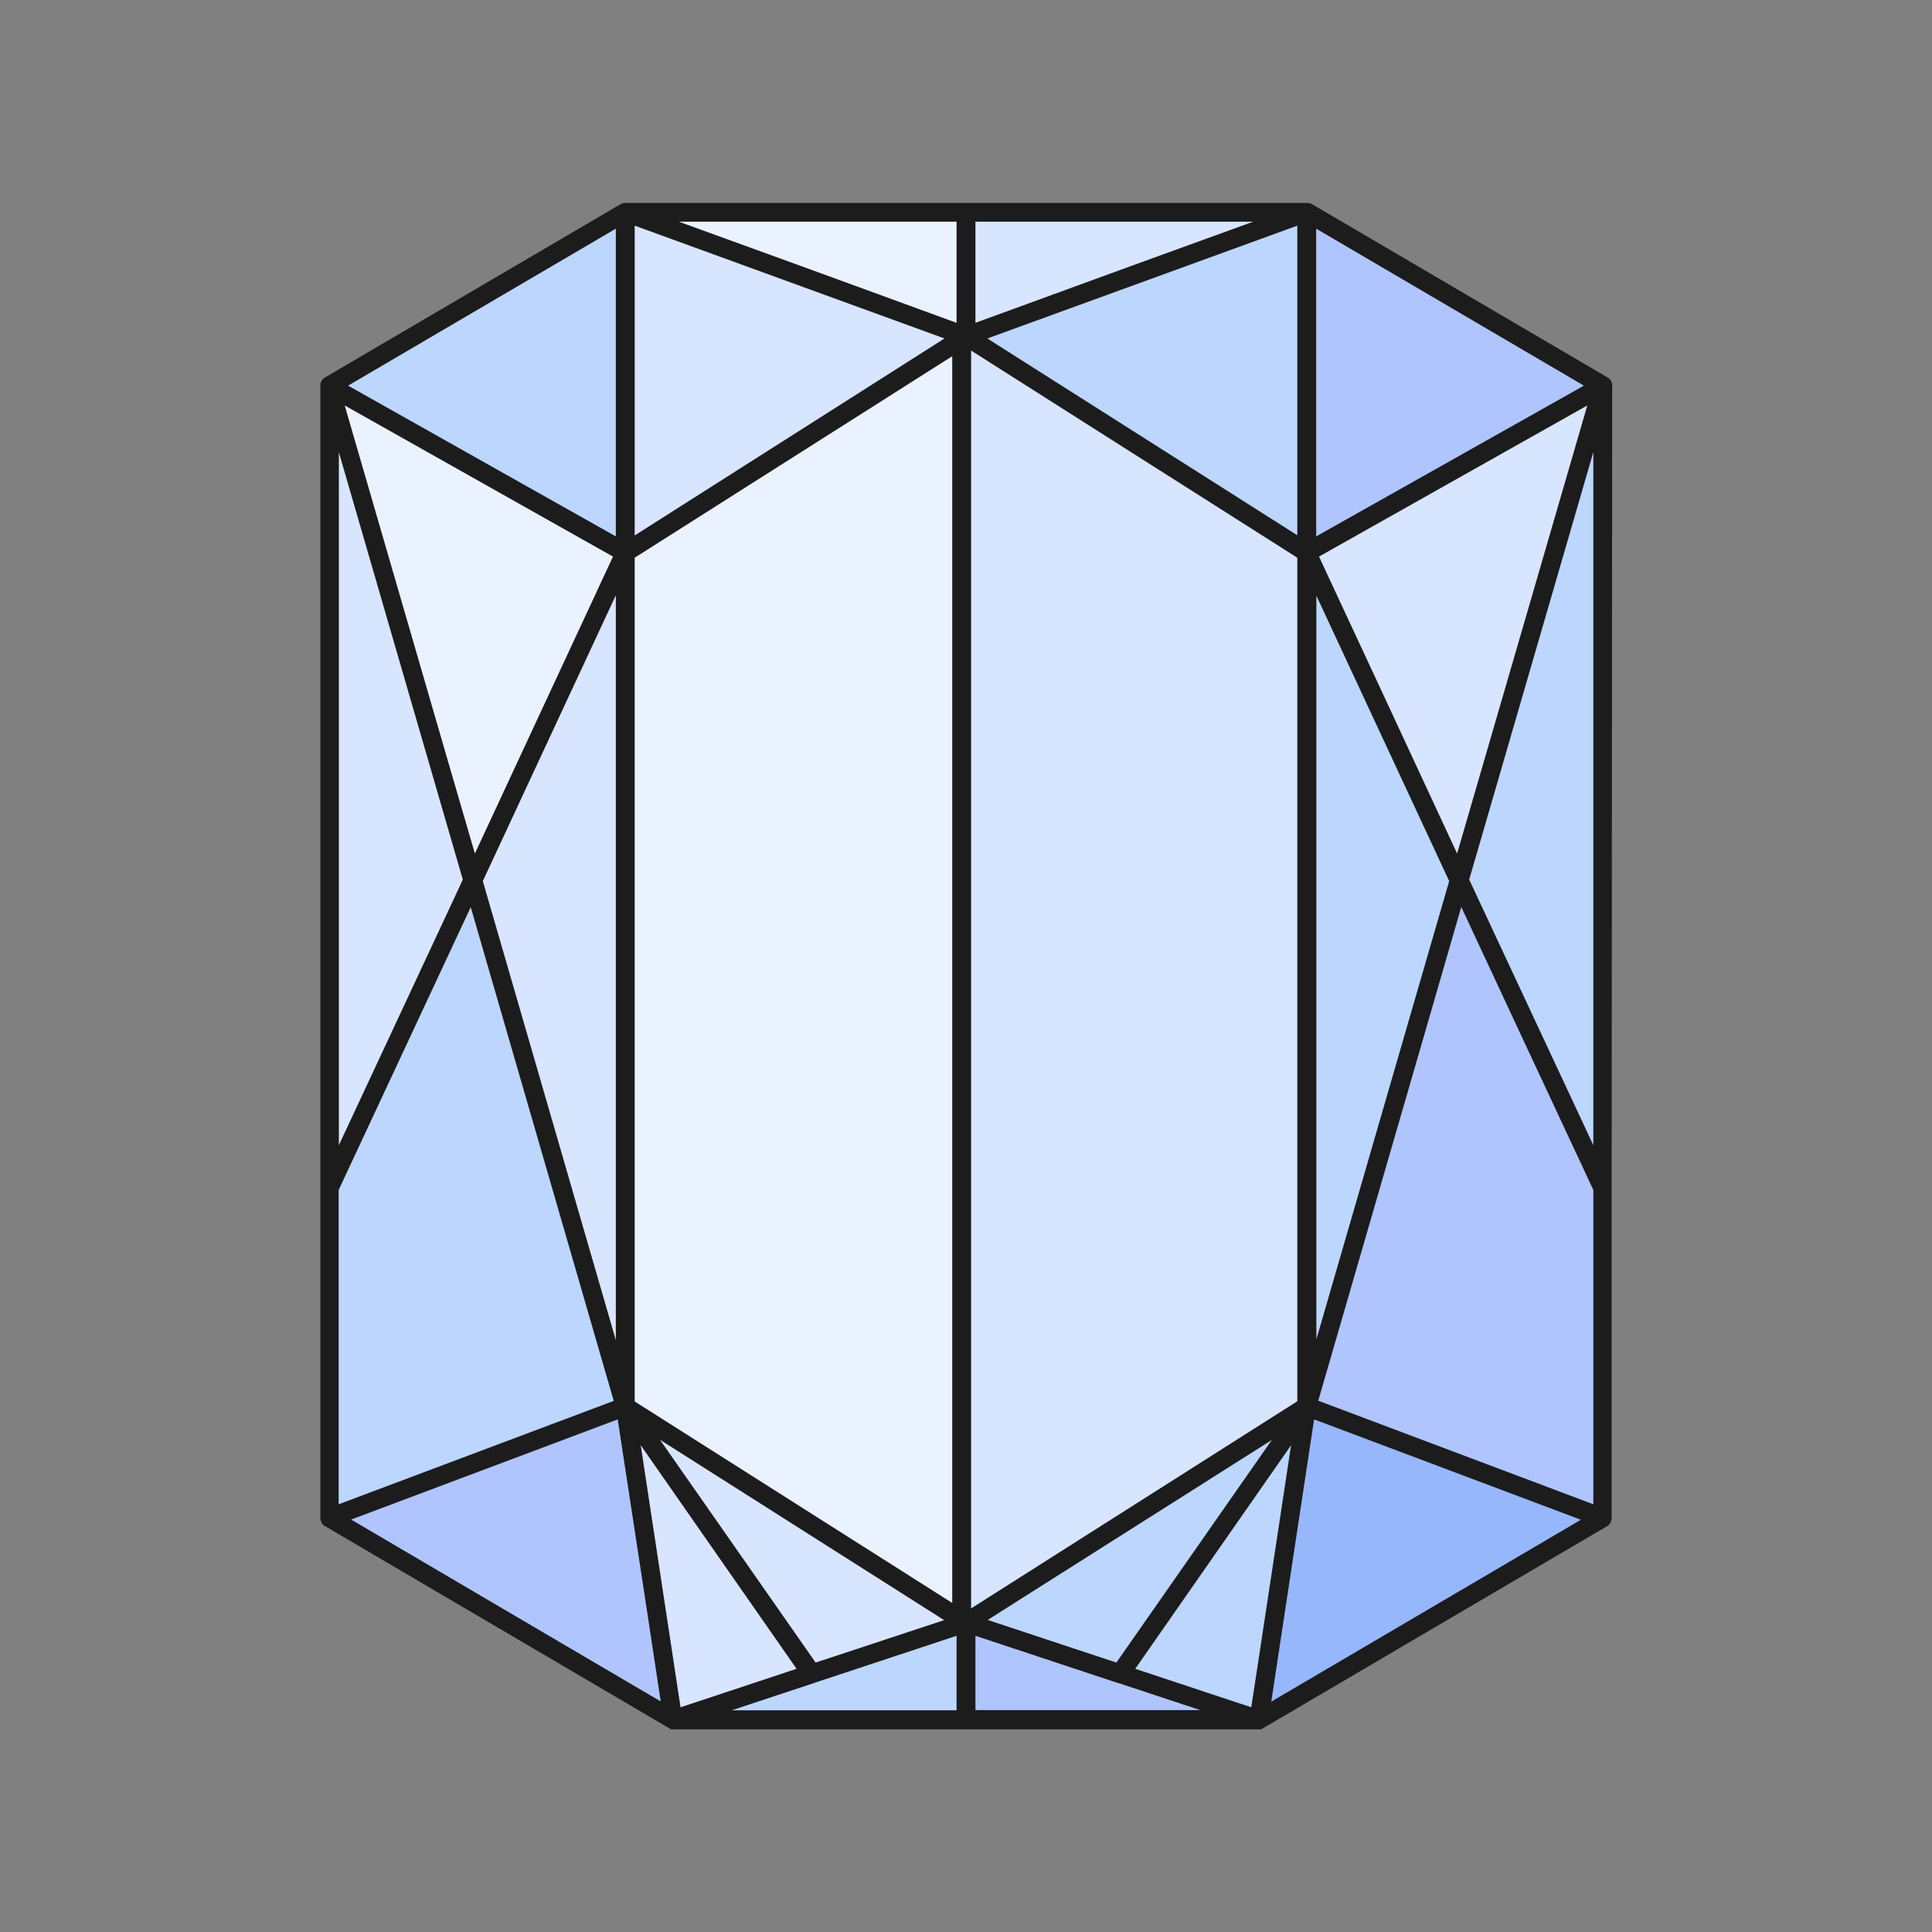
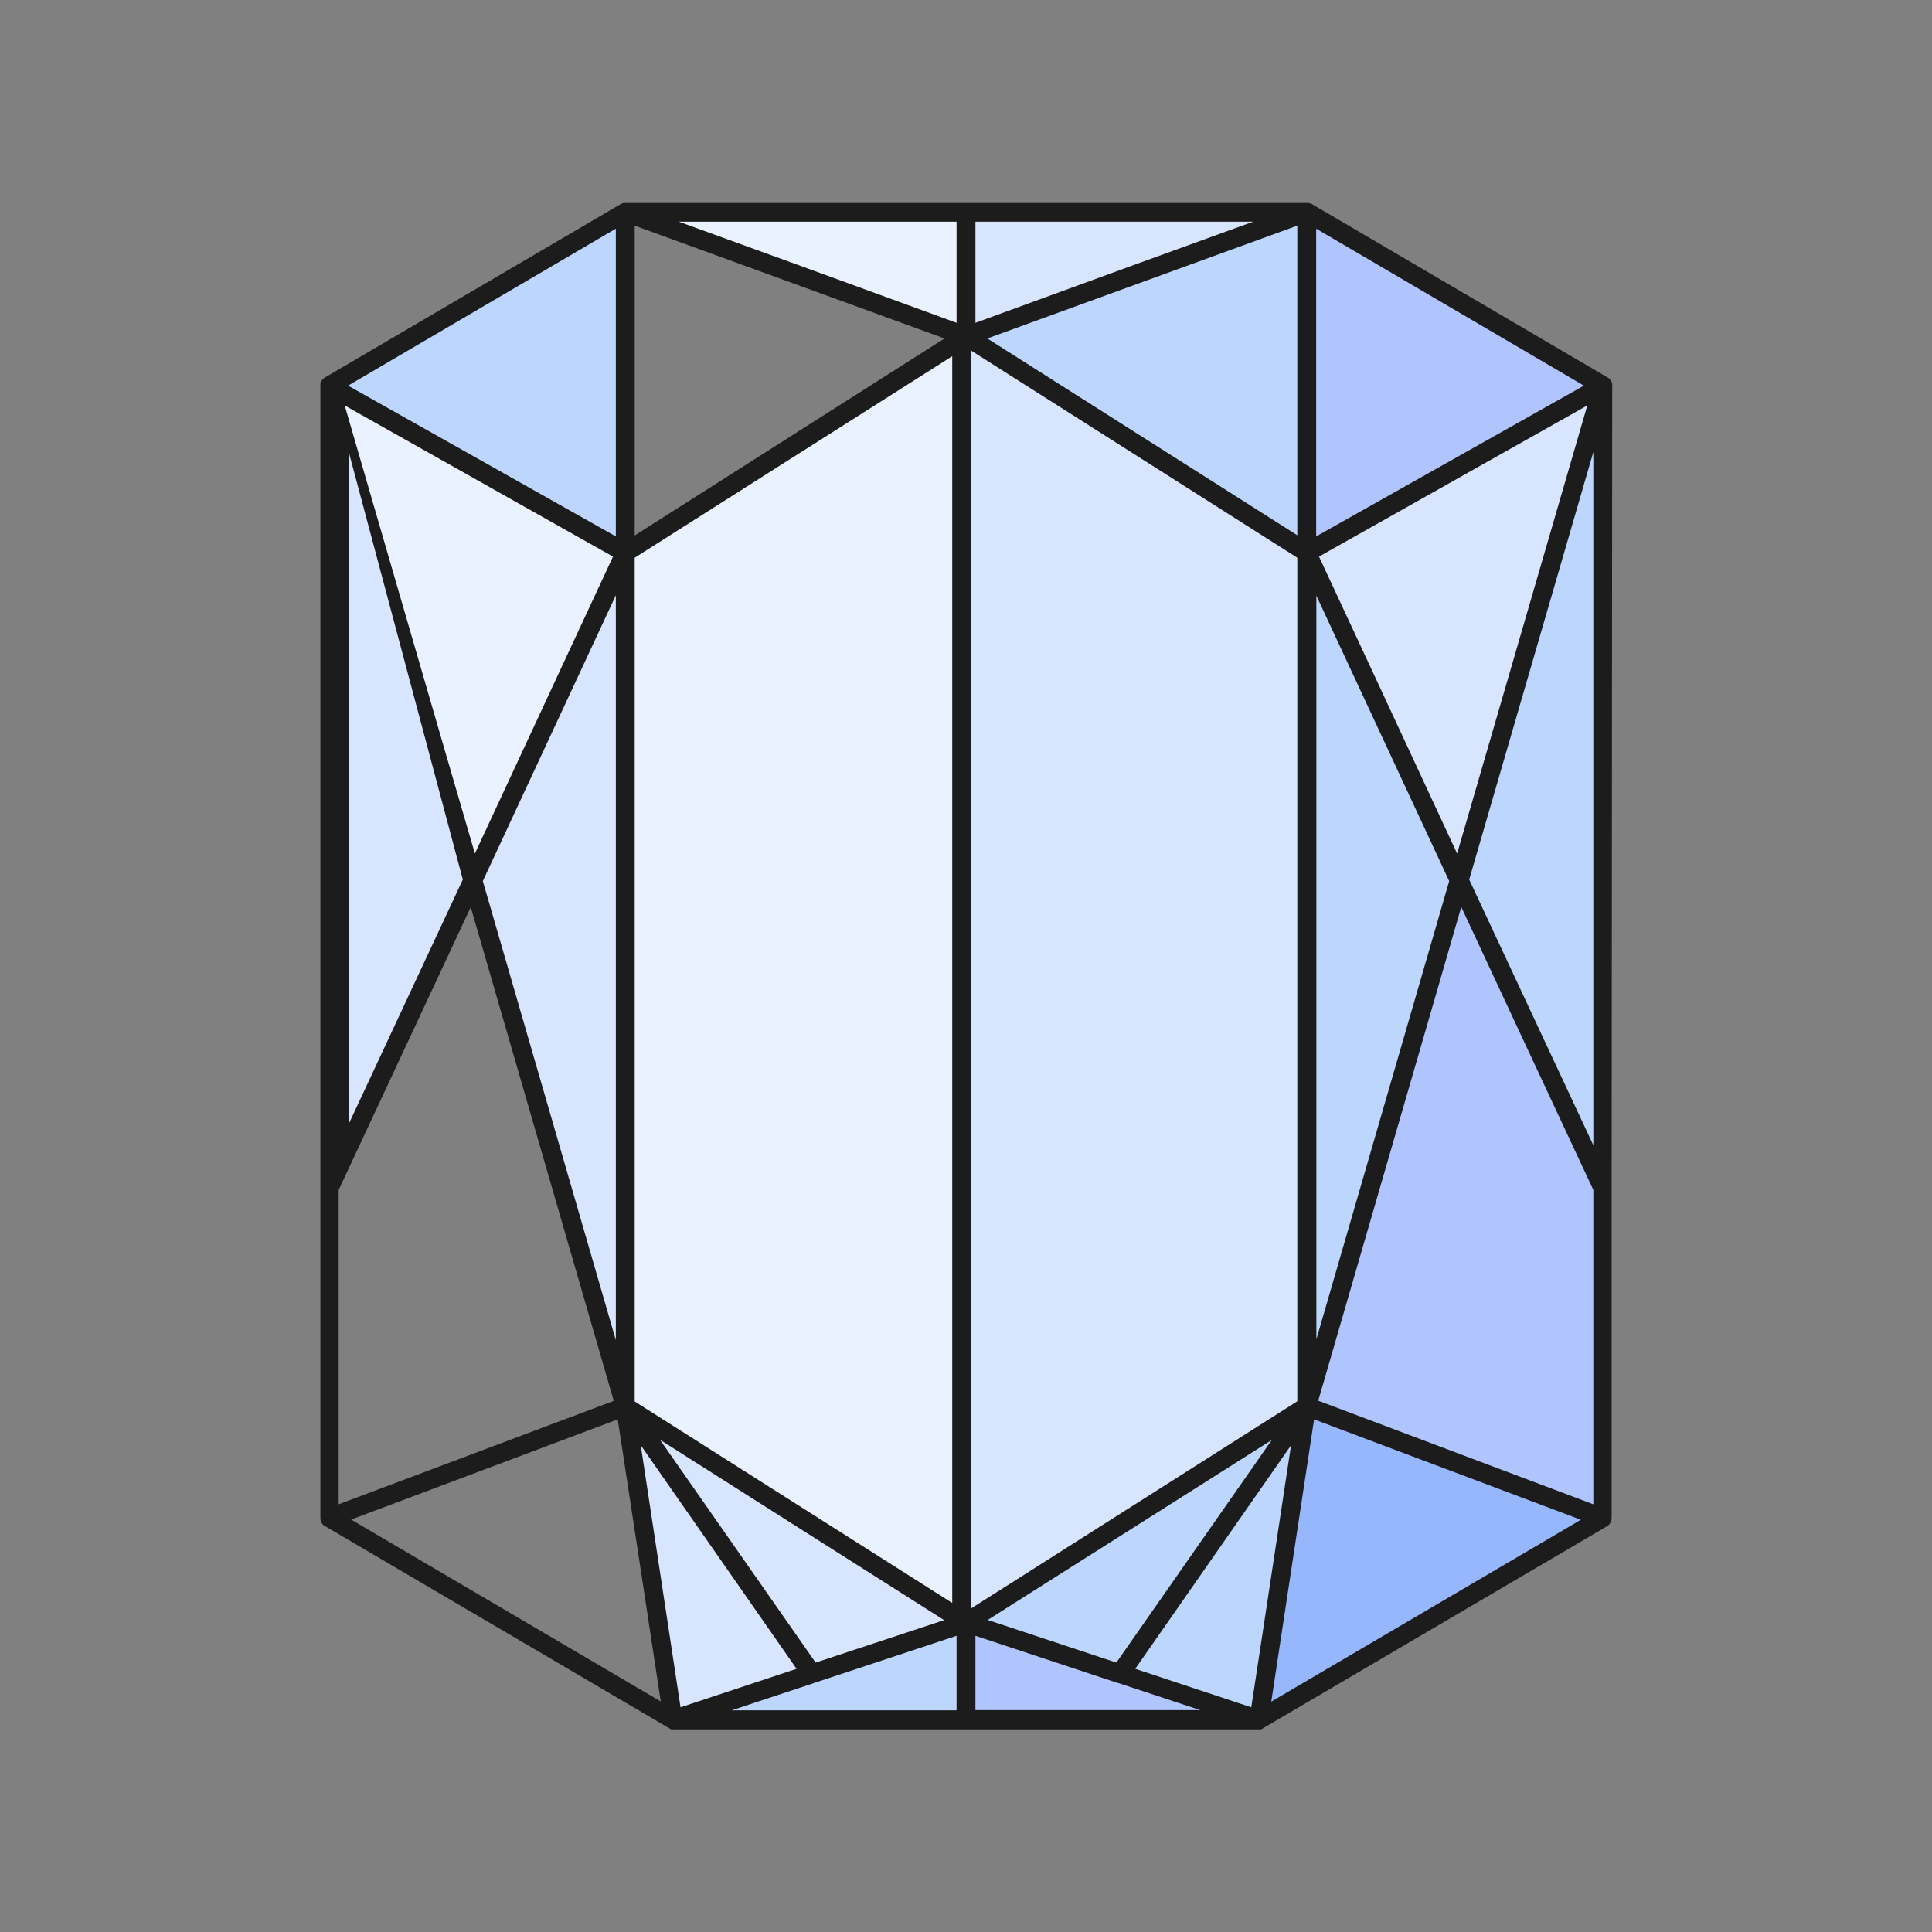
<svg xmlns="http://www.w3.org/2000/svg" version="1.1" id="图层_1" x="0px" y="0px" viewBox="0 0 1024 1024" style="enable-background:new 0 0 1024 1024;" xml:space="preserve">
  <rect x="0" y="0" width="1024" height="1024" fill="#808080" stroke="none" />
  <style type="text/css">
	.st0{fill:#EBF2FF;}
	.st1{fill:#D8E5FE;}
	.st2{fill:#BCD6FD;}
	.st3{fill:#B0C5FD;}
	.st4{fill:#97B7FC;}
	.st5{fill:#1C1C1C;}
</style>
  <g>
    <polygon class="st0" points="509.7,179.5 509.7,858.7 331.4,745.5 331.4,292.9  " />
    <polygon class="st1" points="692.7,292.9 692.7,745.5 512,860.1 509.7,858.7 509.7,179.5 512,178.2  " />
    <g>
      <polygon class="st0" points="331.4,292.9 250.6,466.6 174.5,204.5   " />
      <polygon class="st0" points="512,112.5 512,178.2 423.4,145.9 331.4,112.5   " />
      <polygon class="st2" points="174.5,204.5 331.4,112.5 331.4,292.9   " />
-       <polygon class="st2" points="331.4,745.5 174.5,804.5 174.5,629.6 250.6,466.6   " />
      <polygon class="st2" points="512,860.1 512,911.5 356.7,911.5 430.2,887.2 430.3,887.2   " />
      <polygon points="430.3,887.2 430.2,887.2 331.4,745.5   " />
-       <polygon class="st1" points="512,178.2 331.4,292.9 331.4,112.5   " />
      <polygon class="st1" points="250.6,466.6 174.5,629.6 174.5,204.5   " />
      <polygon class="st1" points="512,860.1 356.7,911.5 331.4,745.5   " />
-       <polygon class="st3" points="331.4,745.5 356.7,911.5 174.5,804.5   " />
      <polygon class="st1" points="331.4,292.9 331.4,745.5 250.6,466.6   " />
    </g>
    <g>
      <polygon class="st1" points="692.6,292.9 773.4,466.6 849.5,204.5   " />
      <polygon class="st1" points="692.6,112.5 600.6,145.9 512,178.2 512,112.5   " />
      <polygon class="st3" points="692.6,292.9 692.6,112.5 849.5,204.5   " />
      <polygon class="st3" points="692.6,745.5 849.5,804.5 849.5,629.6 773.4,466.6   " />
      <polygon class="st3" points="667.3,911.5 512,911.5 512,860.1 593.7,887.2 593.8,887.2   " />
      <polygon points="692.5,745.6 593.8,887.2 593.7,887.2   " />
      <polygon class="st2" points="512,178.2 692.6,292.9 692.6,112.5   " />
      <polygon class="st2" points="773.4,466.6 849.5,629.6 849.5,204.5   " />
      <polygon class="st2" points="692.6,745.5 692.5,745.6 667.3,911.5 512,860.1   " />
      <polygon class="st4" points="849.5,804.5 667.3,911.5 692.5,745.6 692.6,745.5 692.7,745.5   " />
      <polygon class="st2" points="692.6,292.9 692.6,745.5 773.4,466.6   " />
    </g>
  </g>
-   <path class="st5" d="M854.5,204.5c0-0.1,0-0.2,0-0.3c0-0.1,0-0.3,0-0.4c0,0,0-0.1,0-0.1c0-0.1,0-0.1,0-0.2c0-0.1-0.1-0.2-0.1-0.4  c0-0.1-0.1-0.2-0.1-0.3c0-0.1,0-0.1-0.1-0.2c0-0.1-0.1-0.2-0.1-0.2c0-0.1-0.1-0.2-0.1-0.3c0-0.1-0.1-0.1-0.1-0.2  c0-0.1-0.1-0.1-0.1-0.2c-0.1-0.1-0.1-0.2-0.2-0.2c-0.1-0.1-0.1-0.2-0.2-0.3c0-0.1-0.1-0.1-0.1-0.2c0,0-0.1-0.1-0.1-0.1  c-0.1-0.1-0.2-0.2-0.4-0.3c0,0-0.1-0.1-0.1-0.1c0,0,0,0,0,0c0,0,0,0,0,0c-0.2-0.1-0.4-0.3-0.6-0.4l0,0c0,0,0,0,0,0l-156.9-92  c0,0,0,0,0,0c0,0,0,0-0.1,0c0,0,0,0,0,0c-0.1-0.1-0.2-0.1-0.3-0.2c-0.1,0-0.2-0.1-0.2-0.1c0,0-0.1,0-0.1,0c0,0-0.1,0-0.1,0  c0,0-0.1,0-0.1,0c-0.1,0-0.1-0.1-0.2-0.1c-0.1,0-0.2,0-0.3-0.1c-0.1,0-0.1,0-0.2,0c0,0,0,0,0,0c0,0-0.1,0-0.1,0c-0.2,0-0.4,0-0.6,0  c0,0,0,0,0,0c0,0,0,0,0,0H512H331.4c0,0,0,0,0,0c0,0,0,0,0,0c-0.2,0-0.4,0-0.6,0c0,0-0.1,0-0.1,0c-0.1,0-0.1,0-0.2,0  c-0.1,0-0.2,0-0.3,0.1c-0.1,0-0.2,0-0.2,0.1c0,0-0.1,0-0.1,0c0,0-0.1,0-0.1,0c0,0-0.1,0-0.1,0c-0.1,0-0.2,0.1-0.2,0.1  c-0.1,0.1-0.2,0.1-0.3,0.2c0,0,0,0,0,0c0,0,0,0-0.1,0c0,0,0,0,0,0l-156.9,92c0,0,0,0,0,0l0,0c-0.2,0.1-0.4,0.2-0.6,0.4c0,0,0,0,0,0  c0,0,0,0,0,0c0,0-0.1,0.1-0.1,0.1c-0.1,0.1-0.3,0.2-0.4,0.3c0,0-0.1,0.1-0.1,0.1c0,0.1-0.1,0.1-0.1,0.2c-0.1,0.1-0.1,0.2-0.2,0.3  c-0.1,0.1-0.1,0.2-0.2,0.2c0,0.1-0.1,0.1-0.1,0.2c0,0.1-0.1,0.1-0.1,0.2c0,0.1-0.1,0.2-0.1,0.3c0,0.1-0.1,0.2-0.1,0.2  c0,0.1,0,0.1-0.1,0.2c0,0.1-0.1,0.2-0.1,0.3c0,0.1-0.1,0.2-0.1,0.4c0,0.1,0,0.1,0,0.2c0,0,0,0.1,0,0.1c0,0.1,0,0.3,0,0.4  c0,0.1,0,0.2,0,0.3c0,0,0,0,0,0v425.1v174.9c0,0.1,0,0.1,0,0.2c0,0.1,0,0.2,0,0.3c0,0.1,0,0.3,0.1,0.4c0,0.1,0,0.2,0,0.2  c0,0.1,0.1,0.3,0.1,0.4c0,0.1,0,0.1,0.1,0.2c0.1,0.2,0.1,0.3,0.2,0.5c0,0,0,0.1,0,0.1c0.1,0.2,0.2,0.4,0.3,0.6  c0,0.1,0.1,0.1,0.1,0.1c0.1,0.1,0.2,0.2,0.3,0.4c0.1,0.1,0.1,0.1,0.2,0.2c0.1,0.1,0.2,0.2,0.3,0.3c0.1,0.1,0.1,0.1,0.2,0.2  c0.1,0,0.1,0.1,0.2,0.1c0,0,0.1,0.1,0.2,0.1c0.1,0,0.1,0.1,0.2,0.1l182.2,107c0,0,0,0,0,0l0,0c0.1,0.1,0.2,0.1,0.3,0.2  c0.1,0,0.2,0.1,0.3,0.1c0,0,0.1,0,0.1,0.1c0.1,0,0.2,0.1,0.2,0.1c0,0,0,0,0,0c0.1,0,0.2,0.1,0.2,0.1c0.1,0,0.2,0,0.3,0.1  c0.1,0,0.2,0,0.2,0c0,0,0.1,0,0.1,0c0.2,0,0.4,0,0.7,0c0,0,0,0,0,0s0,0,0,0H512h155.3c0.2,0,0.4,0,0.7,0c0,0,0.1,0,0.1,0  c0.1,0,0.2,0,0.2,0c0.1,0,0.2,0,0.3-0.1c0.1,0,0.2-0.1,0.2-0.1c0,0,0,0,0,0c0.1,0,0.1,0,0.2-0.1c0,0,0.1,0,0.1-0.1  c0.1,0,0.2-0.1,0.2-0.1c0.1-0.1,0.2-0.1,0.3-0.2l182.2-107c0.1,0,0.1-0.1,0.2-0.1c0,0,0.1-0.1,0.1-0.1c0.1,0,0.1-0.1,0.2-0.1  c0.1-0.1,0.1-0.1,0.2-0.2c0.1-0.1,0.2-0.2,0.3-0.3c0.1-0.1,0.1-0.1,0.2-0.2c0.1-0.1,0.2-0.2,0.3-0.4c0-0.1,0.1-0.1,0.1-0.2  c0.1-0.2,0.2-0.4,0.3-0.6c0,0,0-0.1,0-0.1c0.1-0.2,0.2-0.3,0.2-0.5c0-0.1,0-0.1,0.1-0.2c0-0.1,0.1-0.3,0.1-0.4c0-0.1,0-0.2,0-0.2  c0-0.1,0-0.3,0.1-0.4c0-0.1,0-0.2,0-0.3c0-0.1,0-0.1,0-0.2V629.6L854.5,204.5C854.5,204.5,854.5,204.5,854.5,204.5z M663.2,904.9  l-61.5-20.4l82.6-118.5l-15.5,102.2L663.2,904.9z M179.5,630.7l70-149.9l75.8,261.7l-145.8,54.8V630.7z M182.7,214.9l128.5,72.4  l13.7,7.7l-73.2,157.4l-15.5-53.2L182.7,214.9z M504.7,188.8v660.8L336.4,742.8V295.6L504.7,188.8z M326.4,315.5v394.8L255.9,467  L326.4,315.5z M514.7,185.8l172.9,109.8v447.1L514.7,852.5V185.8z M500.4,858.7l-68.1,22.5l-82.5-118.1L500.4,858.7z M674.1,763.2  l-82.4,118l-68.2-22.6L674.1,763.2z M697.7,315.7L768.1,467l-70.4,242.9V315.7z M687.6,283.7L523.3,179.4l164.3-59.8V283.7z   M500.6,179.4L336.4,283.8V119.6L500.6,179.4z M422.2,884.5l-61.5,20.4L339.6,766L422.2,884.5z M772.3,452.4l-41.4-89.1L699.1,295  l142.2-80.1l-19.4,66.8L772.3,452.4z M245.3,466.2l-5.3,11.4l-60.4,129.4V239.7L245.3,466.2z M696.5,752.3l141.4,53.2l-164.1,96.4  L696.5,752.3z M698.7,742.4l61-210.5l14.8-51.2l28.9,62l41.1,88v166.6L698.7,742.4z M778.7,466.2l51.2-176.3l14.6-50.3v367.4  L778.7,466.2z M697.6,284.3V121.2l141.9,83.2L697.6,284.3z M598.9,141.2L517,171.1v-53.6h147.2L598.9,141.2z M507,117.5v53.6  l-81.9-29.9l-65.3-23.7H507z M326.4,121.2v163.1l-141.9-79.9L326.4,121.2z M293.9,764.9l33.5-12.6l14.5,94.8l8.3,54.7l-164.1-96.4  L293.9,764.9z M431.3,892.1c0.1,0,0.1,0,0.2-0.1c0.1,0,0.2,0,0.2-0.1c0,0,0.1,0,0.1,0L507,867v39.5H387.8L431.3,892.1z M517,906.5  V867l75.1,24.9c0.2,0.1,0.3,0.1,0.5,0.1l43.6,14.4H517z" />
+   <path class="st5" d="M854.5,204.5c0-0.1,0-0.2,0-0.3c0-0.1,0-0.3,0-0.4c0,0,0-0.1,0-0.1c0-0.1,0-0.1,0-0.2c0-0.1-0.1-0.2-0.1-0.4  c0-0.1-0.1-0.2-0.1-0.3c0-0.1,0-0.1-0.1-0.2c0-0.1-0.1-0.2-0.1-0.2c0-0.1-0.1-0.2-0.1-0.3c0-0.1-0.1-0.1-0.1-0.2  c0-0.1-0.1-0.1-0.1-0.2c-0.1-0.1-0.1-0.2-0.2-0.2c-0.1-0.1-0.1-0.2-0.2-0.3c0-0.1-0.1-0.1-0.1-0.2c0,0-0.1-0.1-0.1-0.1  c-0.1-0.1-0.2-0.2-0.4-0.3c0,0-0.1-0.1-0.1-0.1c0,0,0,0,0,0c0,0,0,0,0,0c-0.2-0.1-0.4-0.3-0.6-0.4l0,0c0,0,0,0,0,0l-156.9-92  c0,0,0,0,0,0c0,0,0,0-0.1,0c0,0,0,0,0,0c-0.1-0.1-0.2-0.1-0.3-0.2c-0.1,0-0.2-0.1-0.2-0.1c0,0-0.1,0-0.1,0c0,0-0.1,0-0.1,0  c0,0-0.1,0-0.1,0c-0.1,0-0.1-0.1-0.2-0.1c-0.1,0-0.2,0-0.3-0.1c-0.1,0-0.1,0-0.2,0c0,0,0,0,0,0c0,0-0.1,0-0.1,0c-0.2,0-0.4,0-0.6,0  c0,0,0,0,0,0c0,0,0,0,0,0H512H331.4c0,0,0,0,0,0c0,0,0,0,0,0c-0.2,0-0.4,0-0.6,0c0,0-0.1,0-0.1,0c-0.1,0-0.1,0-0.2,0  c-0.1,0-0.2,0-0.3,0.1c-0.1,0-0.2,0-0.2,0.1c0,0-0.1,0-0.1,0c0,0-0.1,0-0.1,0c0,0-0.1,0-0.1,0c-0.1,0-0.2,0.1-0.2,0.1  c-0.1,0.1-0.2,0.1-0.3,0.2c0,0,0,0,0,0c0,0,0,0-0.1,0c0,0,0,0,0,0l-156.9,92c0,0,0,0,0,0l0,0c-0.2,0.1-0.4,0.2-0.6,0.4c0,0,0,0,0,0  c0,0,0,0,0,0c0,0-0.1,0.1-0.1,0.1c-0.1,0.1-0.3,0.2-0.4,0.3c0,0-0.1,0.1-0.1,0.1c0,0.1-0.1,0.1-0.1,0.2c-0.1,0.1-0.1,0.2-0.2,0.3  c-0.1,0.1-0.1,0.2-0.2,0.2c0,0.1-0.1,0.1-0.1,0.2c0,0.1-0.1,0.1-0.1,0.2c0,0.1-0.1,0.2-0.1,0.3c0,0.1-0.1,0.2-0.1,0.2  c0,0.1,0,0.1-0.1,0.2c0,0.1-0.1,0.2-0.1,0.3c0,0.1-0.1,0.2-0.1,0.4c0,0.1,0,0.1,0,0.2c0,0,0,0.1,0,0.1c0,0.1,0,0.3,0,0.4  c0,0.1,0,0.2,0,0.3c0,0,0,0,0,0v425.1v174.9c0,0.1,0,0.1,0,0.2c0,0.1,0,0.2,0,0.3c0,0.1,0,0.3,0.1,0.4c0,0.1,0,0.2,0,0.2  c0,0.1,0.1,0.3,0.1,0.4c0,0.1,0,0.1,0.1,0.2c0.1,0.2,0.1,0.3,0.2,0.5c0,0,0,0.1,0,0.1c0.1,0.2,0.2,0.4,0.3,0.6  c0,0.1,0.1,0.1,0.1,0.1c0.1,0.1,0.2,0.2,0.3,0.4c0.1,0.1,0.1,0.1,0.2,0.2c0.1,0.1,0.2,0.2,0.3,0.3c0.1,0.1,0.1,0.1,0.2,0.2  c0.1,0,0.1,0.1,0.2,0.1c0,0,0.1,0.1,0.2,0.1c0.1,0,0.1,0.1,0.2,0.1l182.2,107c0,0,0,0,0,0l0,0c0.1,0.1,0.2,0.1,0.3,0.2  c0.1,0,0.2,0.1,0.3,0.1c0,0,0.1,0,0.1,0.1c0.1,0,0.2,0.1,0.2,0.1c0,0,0,0,0,0c0.1,0,0.2,0.1,0.2,0.1c0.1,0,0.2,0,0.3,0.1  c0.1,0,0.2,0,0.2,0c0,0,0.1,0,0.1,0c0.2,0,0.4,0,0.7,0c0,0,0,0,0,0s0,0,0,0H512h155.3c0.2,0,0.4,0,0.7,0c0,0,0.1,0,0.1,0  c0.1,0,0.2,0,0.2,0c0.1,0,0.2,0,0.3-0.1c0.1,0,0.2-0.1,0.2-0.1c0,0,0,0,0,0c0.1,0,0.1,0,0.2-0.1c0,0,0.1,0,0.1-0.1  c0.1,0,0.2-0.1,0.2-0.1c0.1-0.1,0.2-0.1,0.3-0.2l182.2-107c0.1,0,0.1-0.1,0.2-0.1c0,0,0.1-0.1,0.1-0.1c0.1,0,0.1-0.1,0.2-0.1  c0.1-0.1,0.1-0.1,0.2-0.2c0.1-0.1,0.2-0.2,0.3-0.3c0.1-0.1,0.1-0.1,0.2-0.2c0.1-0.1,0.2-0.2,0.3-0.4c0-0.1,0.1-0.1,0.1-0.2  c0.1-0.2,0.2-0.4,0.3-0.6c0,0,0-0.1,0-0.1c0.1-0.2,0.2-0.3,0.2-0.5c0-0.1,0-0.1,0.1-0.2c0-0.1,0.1-0.3,0.1-0.4c0-0.1,0-0.2,0-0.2  c0-0.1,0-0.3,0.1-0.4c0-0.1,0-0.2,0-0.3c0-0.1,0-0.1,0-0.2V629.6L854.5,204.5C854.5,204.5,854.5,204.5,854.5,204.5z M663.2,904.9  l-61.5-20.4l82.6-118.5l-15.5,102.2L663.2,904.9z M179.5,630.7l70-149.9l75.8,261.7l-145.8,54.8V630.7z M182.7,214.9l128.5,72.4  l13.7,7.7l-73.2,157.4l-15.5-53.2L182.7,214.9z M504.7,188.8v660.8L336.4,742.8V295.6L504.7,188.8z M326.4,315.5v394.8L255.9,467  L326.4,315.5z M514.7,185.8l172.9,109.8v447.1L514.7,852.5V185.8z M500.4,858.7l-68.1,22.5l-82.5-118.1L500.4,858.7z M674.1,763.2  l-82.4,118l-68.2-22.6L674.1,763.2z M697.7,315.7L768.1,467l-70.4,242.9V315.7z M687.6,283.7L523.3,179.4l164.3-59.8V283.7z   M500.6,179.4L336.4,283.8V119.6L500.6,179.4z M422.2,884.5l-61.5,20.4L339.6,766L422.2,884.5z M772.3,452.4l-41.4-89.1L699.1,295  l142.2-80.1l-19.4,66.8L772.3,452.4z M245.3,466.2l-60.4,129.4V239.7L245.3,466.2z M696.5,752.3l141.4,53.2l-164.1,96.4  L696.5,752.3z M698.7,742.4l61-210.5l14.8-51.2l28.9,62l41.1,88v166.6L698.7,742.4z M778.7,466.2l51.2-176.3l14.6-50.3v367.4  L778.7,466.2z M697.6,284.3V121.2l141.9,83.2L697.6,284.3z M598.9,141.2L517,171.1v-53.6h147.2L598.9,141.2z M507,117.5v53.6  l-81.9-29.9l-65.3-23.7H507z M326.4,121.2v163.1l-141.9-79.9L326.4,121.2z M293.9,764.9l33.5-12.6l14.5,94.8l8.3,54.7l-164.1-96.4  L293.9,764.9z M431.3,892.1c0.1,0,0.1,0,0.2-0.1c0.1,0,0.2,0,0.2-0.1c0,0,0.1,0,0.1,0L507,867v39.5H387.8L431.3,892.1z M517,906.5  V867l75.1,24.9c0.2,0.1,0.3,0.1,0.5,0.1l43.6,14.4H517z" />
</svg>